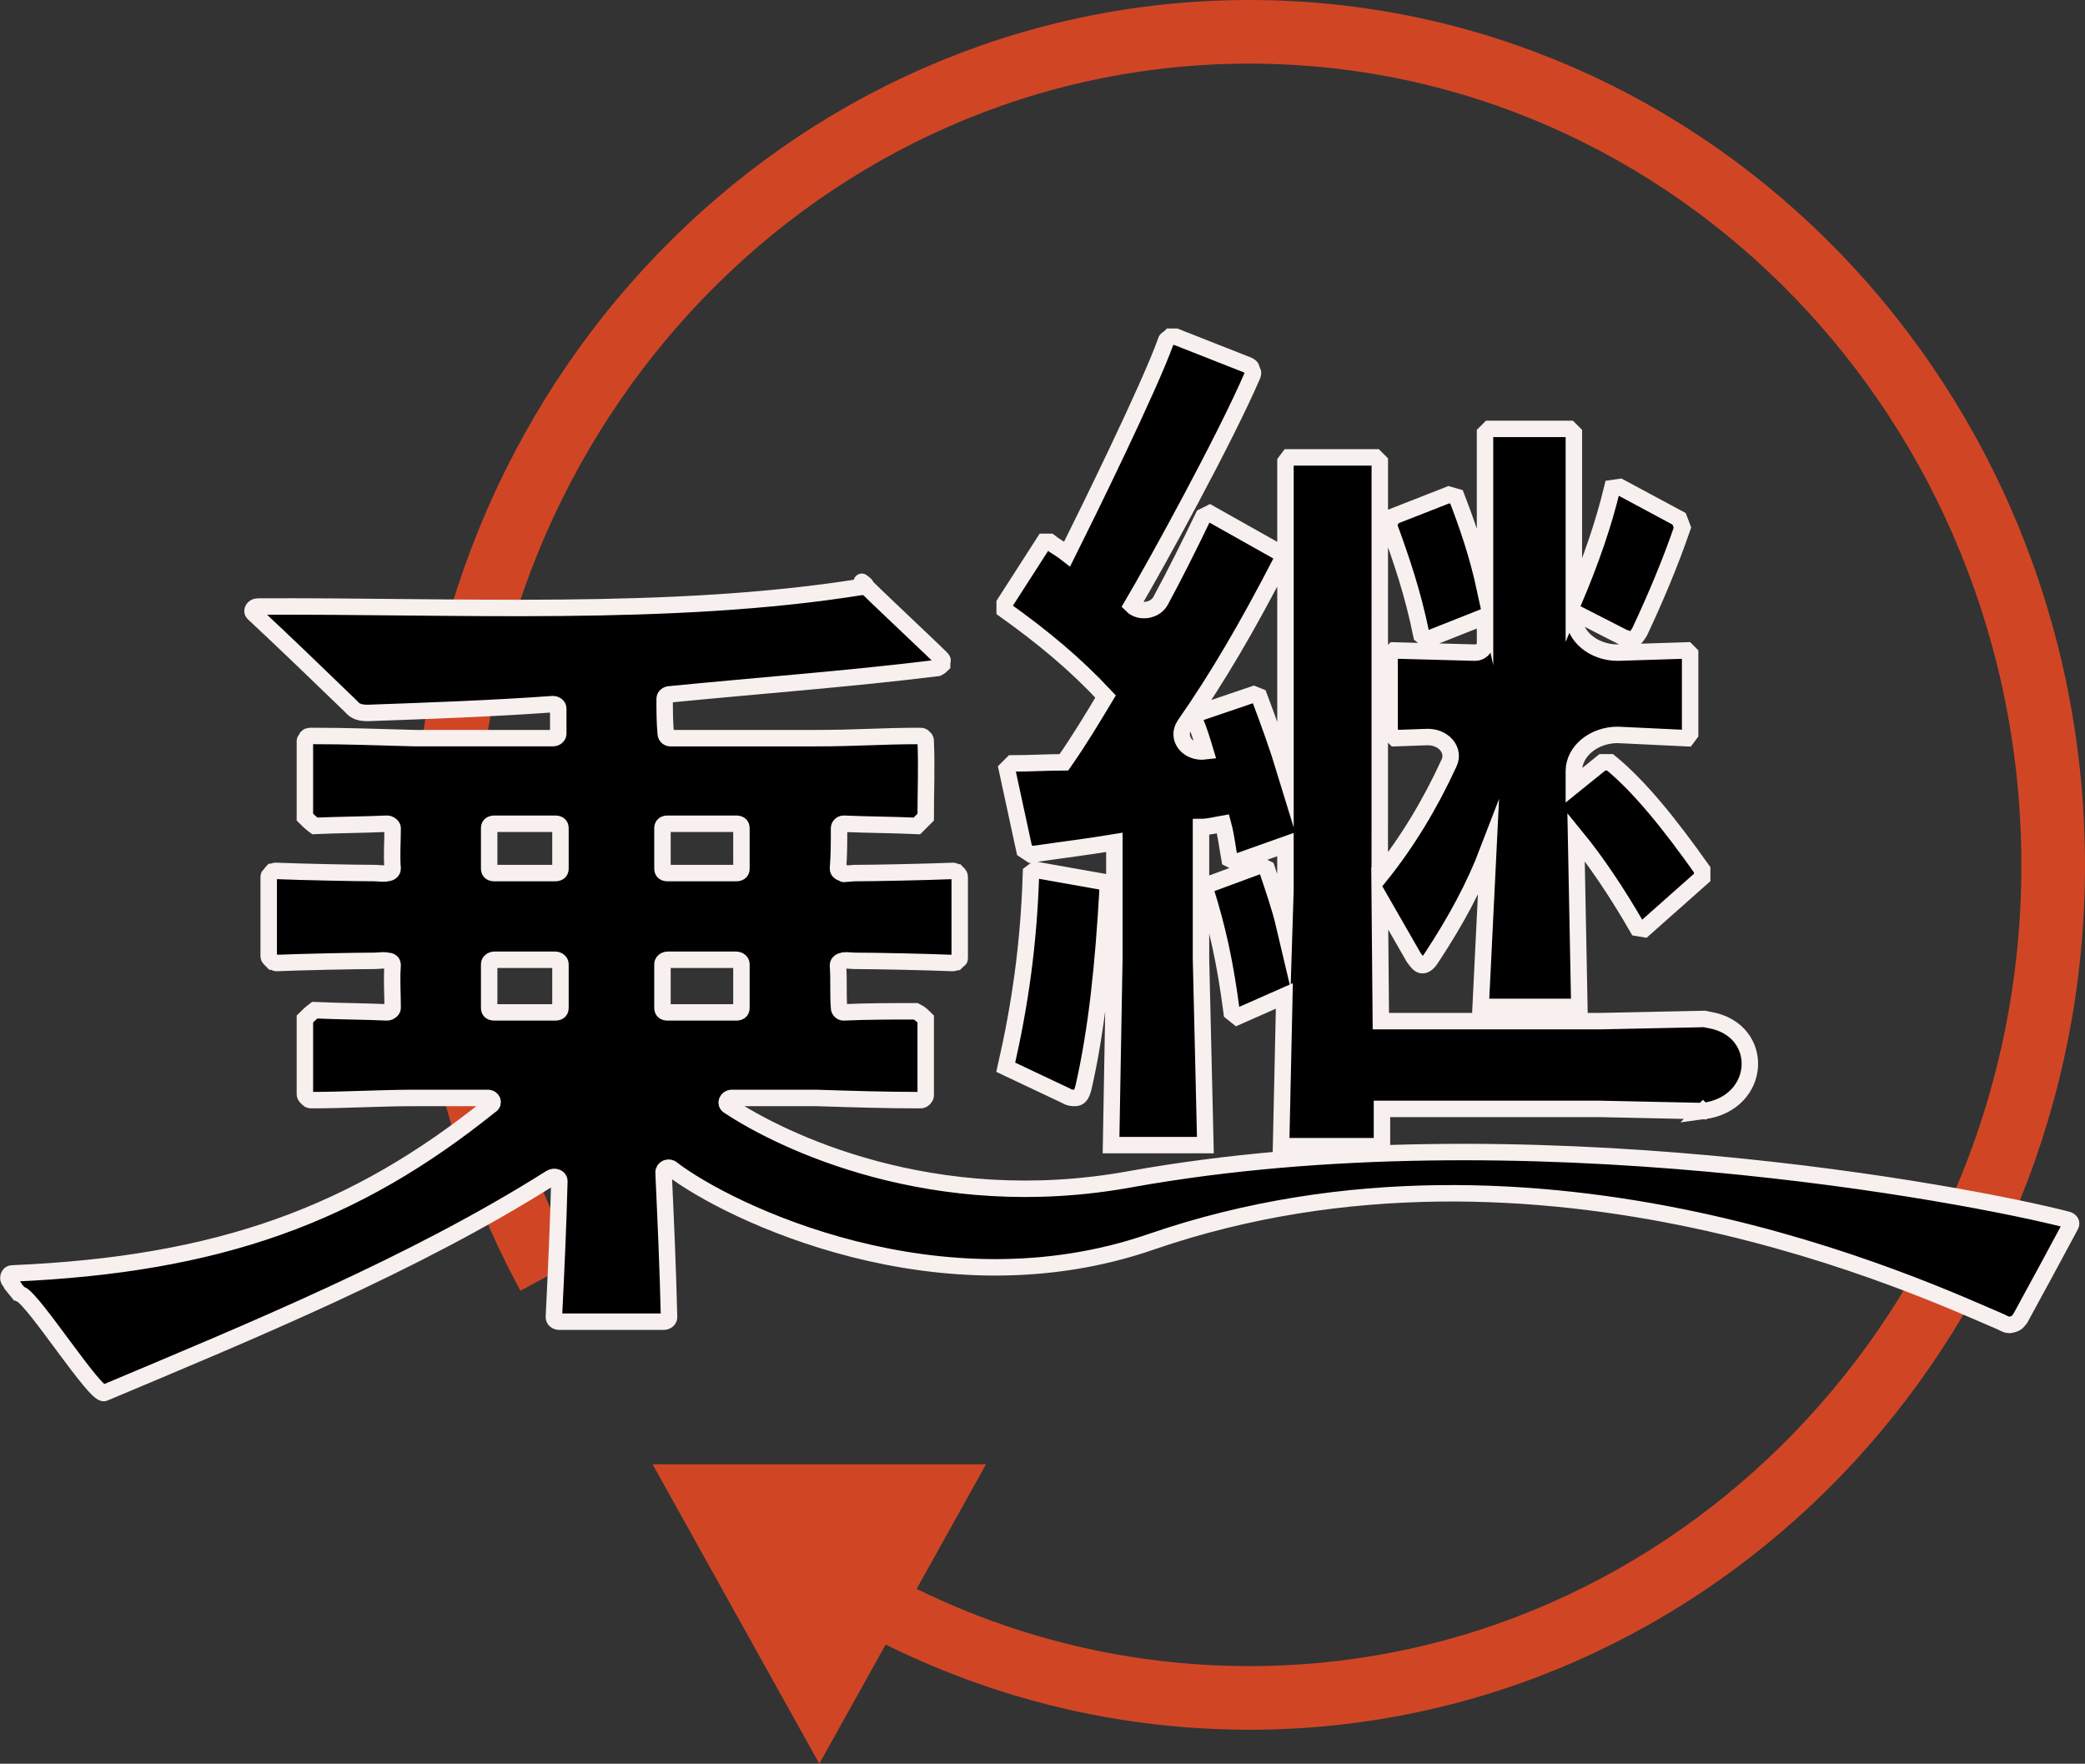
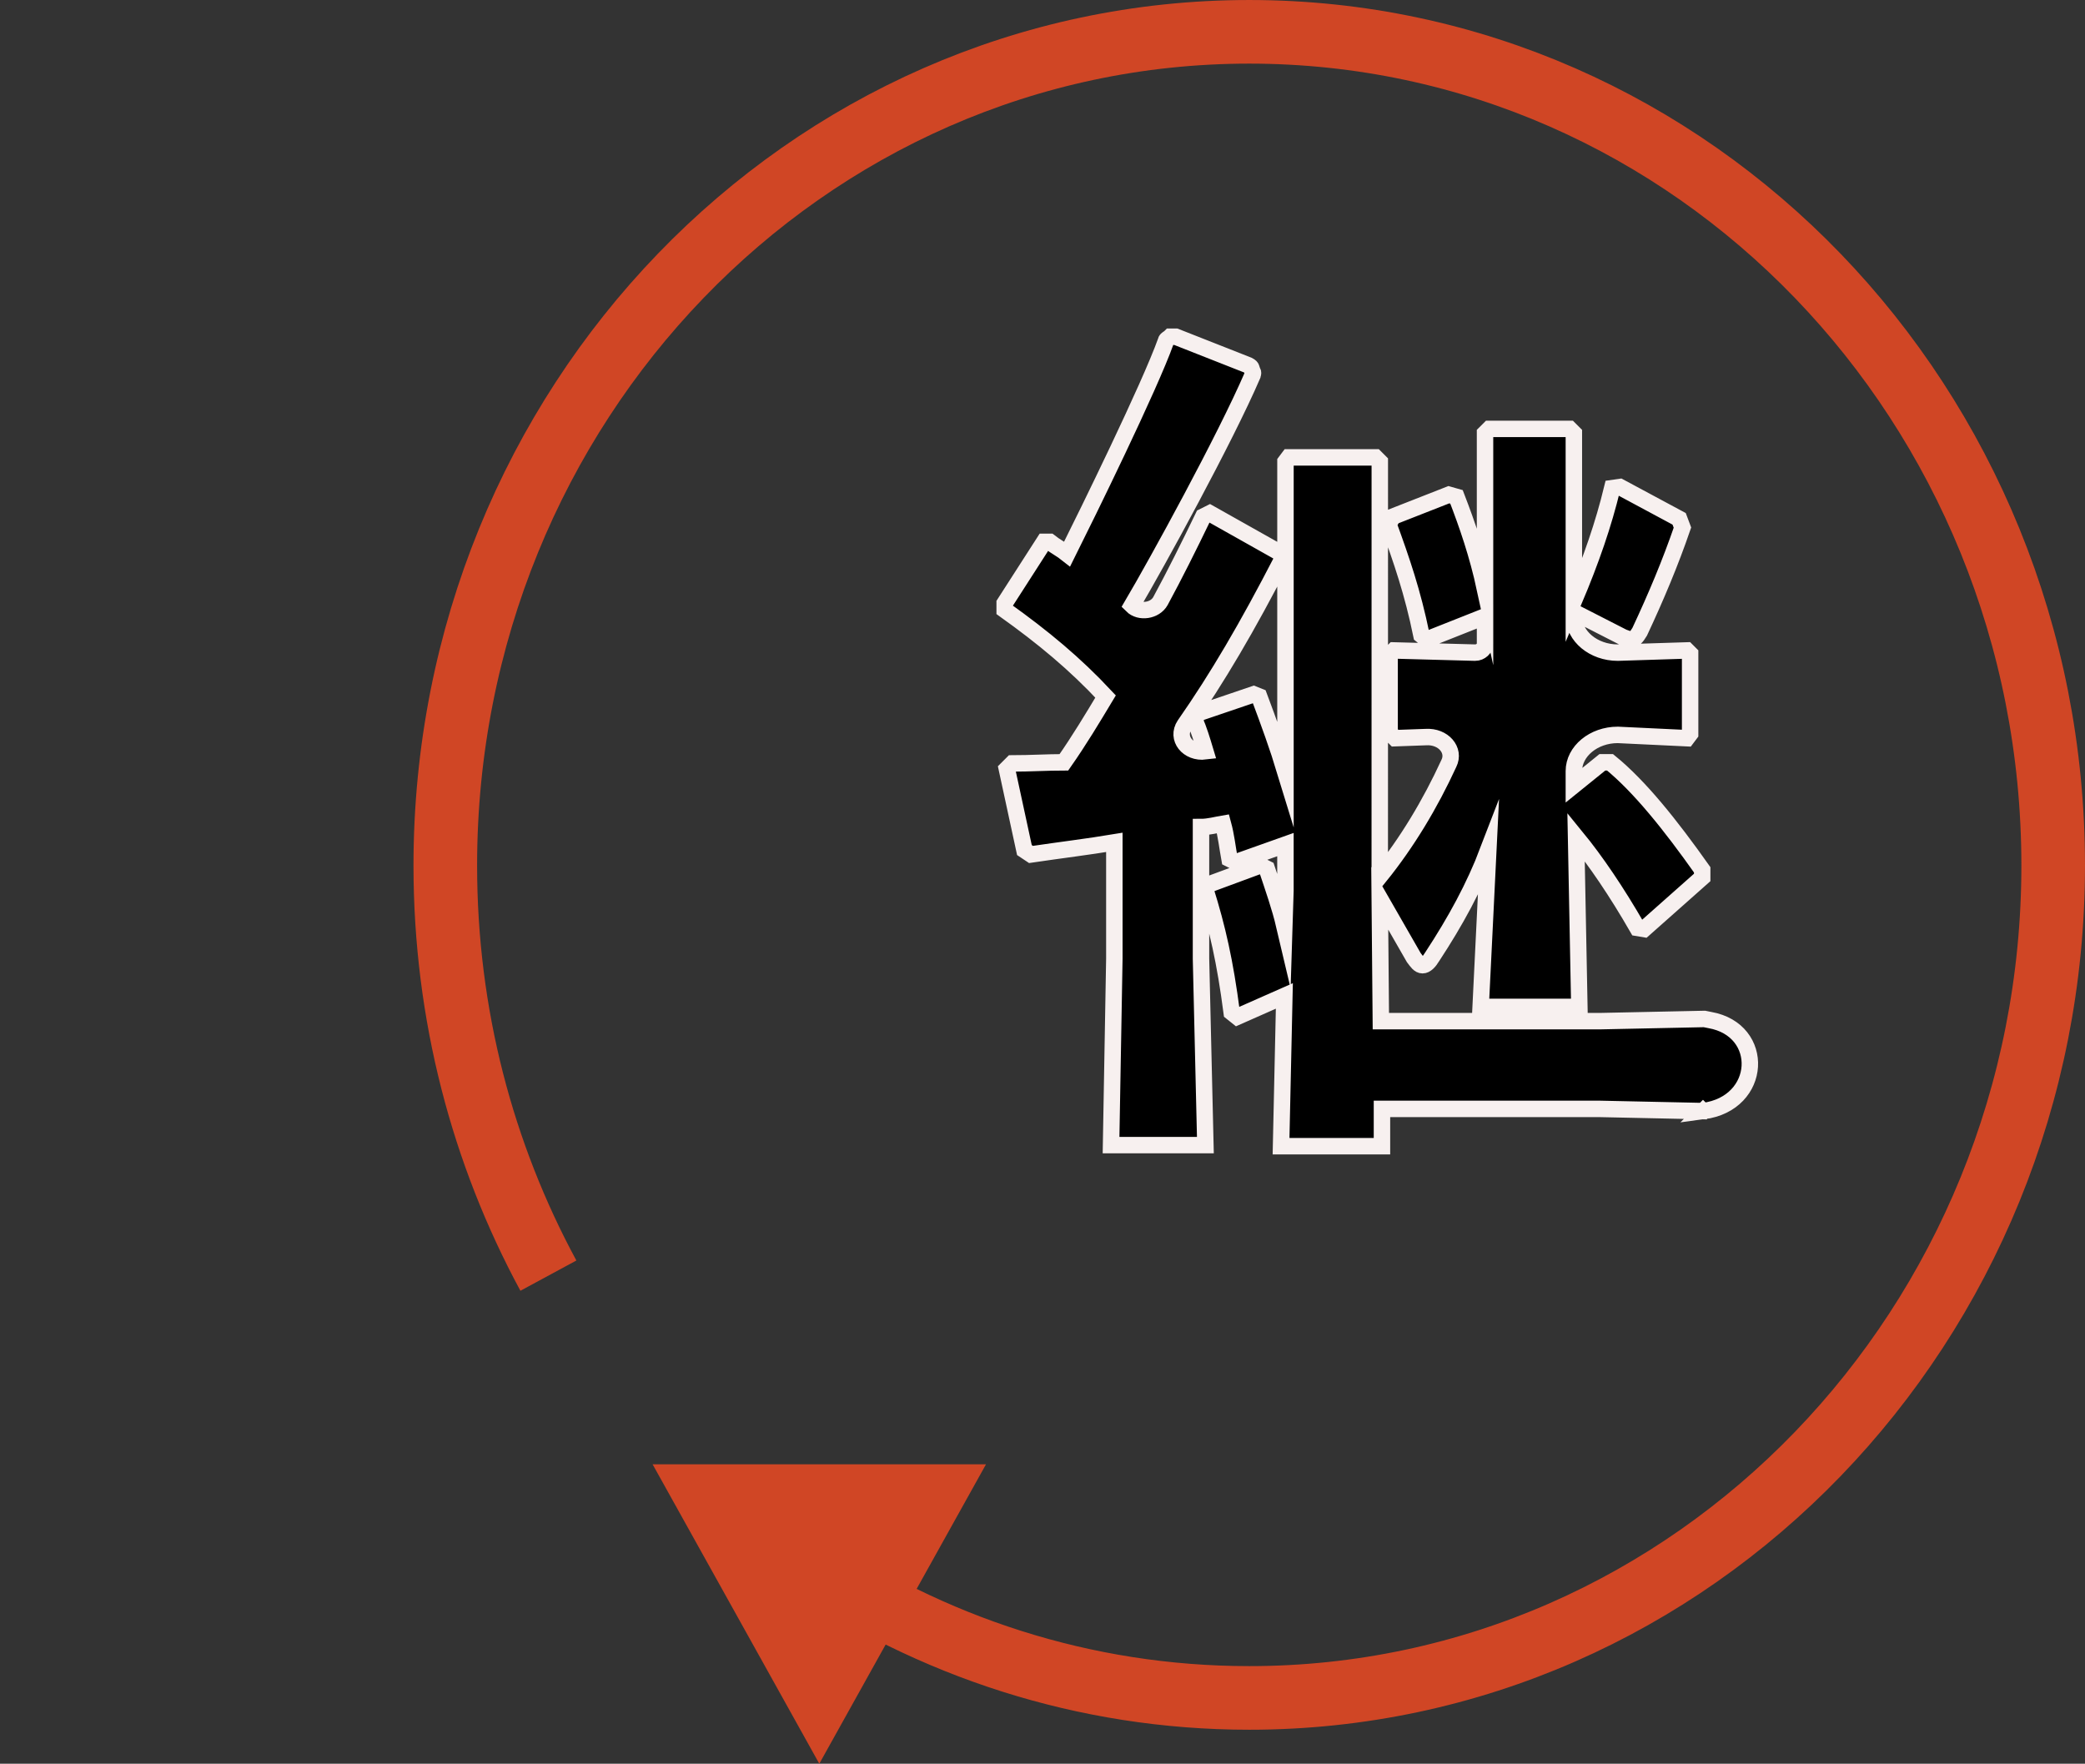
<svg xmlns="http://www.w3.org/2000/svg" width="204.461mm" height="172.947mm" viewBox="0 0 204.461 172.947" version="1.1" id="svg1">
  <rect x="0" y="0" width="204.461" height="172.947" fill="#333333" stroke="none" />
  <defs id="defs1" />
  <g id="layer1" transform="translate(-1.547,-8.469)">
    <path style="fill:none;stroke:#d04625;stroke-width:6.238px;stroke-linecap:butt;stroke-linejoin:miter;stroke-miterlimit:10;stroke-dasharray:none;stroke-opacity:1" d="M 55.324,133.555 C 48.871,121.616 45.214,107.957 45.214,93.33 c 0,-45.173 35.278,-81.741 78.837,-81.741 43.559,0 78.837,36.568 78.837,81.741 0,45.065 -35.278,81.634 -78.837,81.634 -16.241,0 -31.298,-5.055 -43.882,-13.659" id="path1" />
    <path style="fill:#d04625;fill-opacity:1;fill-rule:nonzero;stroke:none;stroke-width:0.323" d="m 98.238,152.054 -16.348,29.362 -16.348,-29.362 z" id="path2" />
-     <path style="fill:#000000;fill-opacity:1;fill-rule:nonzero;stroke:#f7f0ef;stroke-width:1.613px;stroke-linecap:butt;stroke-linejoin:miter;stroke-miterlimit:10;stroke-dasharray:none;stroke-opacity:1" d="m 42.095,116.131 c -3.119,0 -6.776,0.215 -10.003,0.215 -0.108,0 -0.215,0 -0.323,-0.108 -0.108,-0.108 -0.108,-0.108 -0.215,-0.215 -0.108,-0.108 -0.108,-0.215 -0.108,-0.323 0,-2.474 0,-4.84 0,-7.314 0.323,-0.323 0.538,-0.538 0.968,-0.86 2.366,0.108 4.732,0.108 7.099,0.215 0.215,0 0.538,-0.215 0.538,-0.43 0,-1.398 -0.108,-2.796 0,-4.195 0,-0.323 -0.215,-0.43 -0.538,-0.43 -0.215,0 0.215,-0.108 -1.183,0 -1.936,0 -7.099,0.108 -9.68,0.215 -0.108,0 -0.215,-0.108 -0.323,-0.108 -0.108,-0.108 -0.215,-0.215 -0.323,-0.323 0,0 -0.108,-0.108 -0.108,-0.215 0,-2.581 0,-5.163 0,-7.744 0,-0.108 0,-0.215 0.108,-0.215 0.108,-0.108 0.108,-0.215 0.215,-0.323 0.108,0 0.215,-0.108 0.323,-0.108 2.689,0.108 7.851,0.215 9.787,0.215 1.398,0.108 0.968,0 1.183,0 0.323,0 0.538,-0.215 0.538,-0.43 -0.108,-1.291 0,-2.581 0,-3.98 0,-0.215 -0.323,-0.43 -0.538,-0.43 -2.366,0.108 -4.732,0.108 -7.099,0.215 -0.43,-0.323 -0.645,-0.538 -0.968,-0.86 0,-2.474 0,-4.947 0,-7.421 0,-0.108 0,-0.108 0.108,-0.215 0,-0.108 0.108,-0.108 0.108,-0.215 0.108,-0.108 0.323,-0.108 0.43,-0.108 3.657,0 6.131,0.108 10.218,0.215 3.98,0 9.142,0 13.444,0 0.323,0 0.538,-0.215 0.538,-0.43 0,-0.86 0,-1.613 0,-2.474 0,-0.215 -0.215,-0.43 -0.538,-0.43 -6.023,0.43 -12.046,0.645 -18.069,0.86 0,0 -0.108,0 -0.108,0 -0.645,0 -1.183,-0.108 -1.613,-0.645 0,0 0,0 0,0 -3.227,-3.119 -6.346,-6.131 -9.572,-9.142 -0.215,-0.215 0,-0.645 0.43,-0.645 19.145,-0.108 40.548,1.076 59.262,-1.936 0.108,0 0.108,0 0.108,0 0,0 0,0 0,0 0.215,0.108 0.323,-0.108 0.215,-0.215 -2.151,-1.828 6.131,5.915 7.421,7.206 0.108,0.108 0.215,0.215 0.108,0.323 0,0.108 0,0.215 0,0.323 -0.108,0.108 -0.215,0.215 -0.43,0.323 -8.712,1.076 -17.531,1.721 -26.243,2.581 -0.323,0 -0.538,0.215 -0.538,0.43 0,1.183 0,2.259 0.108,3.442 0,0.215 0.215,0.43 0.43,0.43 4.517,0 10.11,0 14.197,0 4.195,0 6.453,-0.215 10.218,-0.215 0.215,0 0.323,0 0.43,0.108 0,0.108 0.108,0.108 0.108,0.108 0.108,0.108 0.108,0.215 0.108,0.323 0.108,2.474 0,4.947 0,7.421 -0.323,0.323 -0.538,0.538 -0.86,0.86 -2.366,-0.108 -4.732,-0.108 -7.206,-0.215 -0.215,0 -0.43,0.215 -0.43,0.43 0,1.398 0,2.689 -0.108,3.98 0,0.215 0.215,0.43 0.538,0.43 0.108,0.108 -0.323,0.108 1.076,0 1.828,0 7.099,-0.108 9.68,-0.215 0.108,0 0.215,0.108 0.323,0.108 0.108,0.108 0.108,0.108 0.215,0.215 0.108,0.108 0.108,0.215 0.108,0.323 0,2.581 0,5.163 0,7.851 0,0.108 0,0.215 -0.108,0.215 -0.108,0.108 -0.108,0.108 -0.215,0.215 -0.108,0 -0.215,0.108 -0.323,0.108 -2.581,-0.108 -7.851,-0.215 -9.68,-0.215 -1.398,-0.108 -0.968,0 -1.076,0 -0.323,0 -0.538,0.215 -0.538,0.43 0.108,1.398 0,2.796 0.108,4.195 0,0.215 0.215,0.43 0.43,0.43 2.366,-0.108 4.732,-0.108 7.099,-0.108 0.43,0.215 0.645,0.43 0.968,0.753 0,2.474 0,4.947 0,7.421 0,0.108 0,0.215 -0.108,0.323 0,0 -0.108,0.108 -0.108,0.108 -0.108,0.108 -0.215,0.108 -0.43,0.108 -3.227,0 -6.776,-0.108 -10.003,-0.215 -2.904,0 -5.593,0 -8.389,0 -0.43,0 -0.645,0.538 -0.323,0.753 5.163,3.442 20.113,10.755 39.472,7.206 38.397,-6.883 82.279,1.506 91.851,3.979 0.323,0.108 0.43,0.323 0.323,0.538 -1.613,3.012 -3.012,5.593 -4.948,9.142 -0.323,0.43 -0.43,0.538 -1.076,0.645 -0.215,0 -0.43,-0.108 -0.86,-0.323 -7.099,-3.012 -45.065,-20.973 -83.247,-7.851 -20.758,7.206 -41.516,-2.904 -47.001,-7.099 -0.323,-0.323 -0.86,-0.108 -0.86,0.323 0.215,4.732 0.43,9.465 0.538,14.197 0,0.215 -0.215,0.43 -0.538,0.43 -3.334,0 -6.776,0 -10.218,0 -0.323,0 -0.538,-0.215 -0.538,-0.43 0.215,-4.41 0.43,-8.927 0.538,-13.337 0,-0.43 -0.538,-0.538 -0.86,-0.323 -13.444,8.497 -29.47,15.058 -43.775,21.081 -0.86,0.323 -6.883,-9.142 -8.174,-9.68 -0.108,0 -0.108,-0.108 -0.215,-0.108 -1.828,-2.259 0.538,0.645 -0.968,-1.291 -0.108,-0.215 0,-0.645 0.323,-0.645 20.328,-0.86 33.664,-5.808 46.894,-16.456 0.43,-0.215 0.215,-0.753 -0.215,-0.753 -2.474,0 -4.732,0 -7.314,0 z m 7.421,-26.458 c 0,3.98 0,3.98 0,3.98 0,0.323 0.215,0.43 0.538,0.43 5.915,0 5.915,0 5.915,0 0.323,0 0.538,-0.108 0.538,-0.43 0,-3.98 0,-3.98 0,-3.98 0,-0.323 -0.215,-0.43 -0.538,-0.43 -5.915,0 -5.915,0 -5.915,0 -0.323,0 -0.538,0.108 -0.538,0.43 z m 0,13.337 c 0,4.302 0,4.302 0,4.302 0,0.323 0.215,0.43 0.538,0.43 5.915,0 5.915,0 5.915,0 0.323,0 0.538,-0.108 0.538,-0.43 0,-4.302 0,-4.302 0,-4.302 0,-0.215 -0.215,-0.43 -0.538,-0.43 -5.915,0 -5.915,0 -5.915,0 -0.323,0 -0.538,0.215 -0.538,0.43 z M 66.51,89.673 c 0,3.98 0,3.98 0,3.98 0,0.323 0.215,0.43 0.538,0.43 6.668,0 6.668,0 6.668,0 0.323,0 0.538,-0.108 0.538,-0.43 0,-3.98 0,-3.98 0,-3.98 0,-0.323 -0.215,-0.43 -0.538,-0.43 -6.668,0 -6.668,0 -6.668,0 -0.323,0 -0.538,0.108 -0.538,0.43 z m 0,13.337 c 0,4.302 0,4.302 0,4.302 0,0.323 0.215,0.43 0.538,0.43 6.668,0 6.668,0 6.668,0 0.323,0 0.538,-0.108 0.538,-0.43 0,-4.302 0,-4.302 0,-4.302 0,-0.215 -0.215,-0.43 -0.538,-0.43 -6.668,0 -6.668,0 -6.668,0 -0.323,0 -0.538,0.215 -0.538,0.43 z" id="path3" />
-     <path style="fill:#000000;fill-opacity:1;fill-rule:nonzero;stroke:#f7f0ef;stroke-width:1.613px;stroke-linecap:butt;stroke-linejoin:miter;stroke-miterlimit:10;stroke-dasharray:none;stroke-opacity:1" d="m 136.85,94.405 c 2.689,-3.334 4.947,-7.099 6.776,-11.078 0.645,-1.291 -0.538,-2.689 -2.259,-2.581 -3.012,0.108 -3.012,0.108 -3.012,0.108 -0.538,-0.538 -0.538,-0.538 -0.538,-0.538 0,-7.636 0,-7.636 0,-7.636 0.43,-0.43 0.43,-0.43 0.43,-0.43 7.959,0.215 7.959,0.215 7.959,0.215 0,0 0,0 0,0 0.538,0 0.968,-0.43 0.968,-0.86 0,-2.689 0,-2.689 0,-2.689 -5.7,2.259 -5.7,2.259 -5.7,2.259 -0.538,-0.43 -0.538,-0.43 -0.538,-0.43 -0.86,-4.195 -1.936,-7.314 -3.227,-10.863 0.43,-0.753 0.43,-0.753 0.43,-0.753 5.485,-2.151 5.485,-2.151 5.485,-2.151 0.753,0.215 0.753,0.215 0.753,0.215 1.076,2.796 2.044,5.593 2.796,9.035 0,-15.273 0,-15.273 0,-15.273 0.43,-0.43 0.43,-0.43 0.43,-0.43 7.851,0 7.851,0 7.851,0 0.43,0.43 0.43,0.43 0.43,0.43 0,16.456 0,16.456 0,16.456 1.721,-4.087 2.904,-7.529 3.764,-11.078 0.753,-0.108 0.753,-0.108 0.753,-0.108 5.808,3.119 5.808,3.119 5.808,3.119 0.323,0.86 0.323,0.86 0.323,0.86 -1.183,3.442 -2.581,6.776 -4.195,10.218 -0.323,0.538 -0.538,0.753 -0.86,0.753 -0.215,0 -0.43,-0.108 -0.753,-0.215 -4.84,-2.474 -4.84,-2.474 -4.84,-2.474 0,0.43 0,0.43 0,0.43 0,1.936 1.936,3.549 4.302,3.549 0,0 0,0 0,0 6.776,-0.215 6.776,-0.215 6.776,-0.215 0.323,0.323 0.323,0.323 0.323,0.323 0,7.851 0,7.851 0,7.851 -0.323,0.43 -0.323,0.43 -0.323,0.43 -6.776,-0.323 -6.776,-0.323 -6.776,-0.323 0,0 0,0 0,0 -2.366,0 -4.302,1.613 -4.302,3.549 0,1.398 0,1.398 0,1.398 2.796,-2.259 2.796,-2.259 2.796,-2.259 0.753,0 0.753,0 0.753,0 2.904,2.366 5.915,6.131 9.035,10.54 0,0.753 0,0.753 0,0.753 -5.7,5.055 -5.7,5.055 -5.7,5.055 -0.645,-0.108 -0.645,-0.108 -0.645,-0.108 -2.044,-3.549 -4.087,-6.561 -6.023,-8.927 0.323,16.671 0.323,16.671 0.323,16.671 -9.68,0 -9.68,0 -9.68,0 0.753,-15.38 0.753,-15.38 0.753,-15.38 -1.398,3.657 -3.227,6.991 -5.485,10.433 -0.323,0.538 -0.645,0.86 -0.968,0.86 -0.323,0 -0.538,-0.323 -0.86,-0.753 -3.334,-5.808 -3.334,-5.808 -3.334,-5.808 0.108,12.046 0.108,12.046 0.108,12.046 21.511,0 21.511,0 21.511,0 10.218,-0.215 10.218,-0.215 10.218,-0.215 0.538,0.108 0.538,0.108 0.538,0.108 5.485,0.968 5.163,8.174 -0.645,8.927 0.538,-0.538 0.538,-0.538 0.538,-0.538 -0.538,0.538 -0.538,0.538 -0.538,0.538 -10.11,-0.215 -10.11,-0.215 -10.11,-0.215 -21.403,0 -21.403,0 -21.403,0 0,3.657 0,3.657 0,3.657 -9.895,0 -9.895,0 -9.895,0 0.323,-14.735 0.323,-14.735 0.323,-14.735 -4.625,2.044 -4.625,2.044 -4.625,2.044 -0.538,-0.43 -0.538,-0.43 -0.538,-0.43 -0.645,-4.947 -1.398,-8.282 -2.581,-12.046 0.43,-0.538 0.43,-0.538 0.43,-0.538 4.947,-1.828 4.947,-1.828 4.947,-1.828 0.645,0.323 0.645,0.323 0.645,0.323 0.645,1.936 1.291,3.764 1.721,5.593 0.108,-3.442 0.108,-3.442 0.108,-3.442 0,-4.517 0,-4.517 0,-4.517 -4.84,1.721 -4.84,1.721 -4.84,1.721 -0.645,-0.323 -0.645,-0.323 -0.645,-0.323 -0.215,-1.183 -0.323,-2.259 -0.645,-3.442 -0.645,0.108 -1.398,0.323 -2.151,0.323 0,12.907 0,12.907 0,12.907 0.43,18.284 0.43,18.284 0.43,18.284 -9.25,0 -9.25,0 -9.25,0 0.323,-18.284 0.323,-18.284 0.323,-18.284 0,-11.401 0,-11.401 0,-11.401 -2.581,0.43 -5.27,0.753 -8.174,1.183 -0.645,-0.43 -0.645,-0.43 -0.645,-0.43 -1.721,-7.959 -1.721,-7.959 -1.721,-7.959 0.538,-0.538 0.538,-0.538 0.538,-0.538 1.721,0 3.442,-0.108 5.055,-0.108 1.506,-2.151 2.796,-4.302 4.087,-6.453 -3.012,-3.227 -6.131,-5.808 -9.895,-8.497 0,-0.645 0,-0.645 0,-0.645 3.872,-6.023 3.872,-6.023 3.872,-6.023 0.538,0 0.538,0 0.538,0 0.538,0.43 1.183,0.753 1.721,1.183 1.936,-3.872 8.067,-16.348 9.68,-20.866 0,-0.108 0.108,-0.215 0.323,-0.323 0.108,-0.108 0.108,-0.108 0.108,-0.108 0.215,0 0.323,0 0.538,0 7.099,2.796 7.099,2.796 7.099,2.796 0.215,0.108 0.323,0.215 0.323,0.323 0.108,0.323 0.108,0.323 0.108,0.323 0.108,0.108 0,0.215 0,0.323 -2.689,6.238 -9.357,18.392 -11.831,22.586 0,0 0,0 0,0 0.753,0.753 2.259,0.538 2.796,-0.43 1.398,-2.581 2.796,-5.378 4.195,-8.282 0.645,-0.323 0.645,-0.323 0.645,-0.323 6.883,3.872 6.883,3.872 6.883,3.872 0.215,0.645 0.215,0.645 0.215,0.645 -3.442,6.668 -6.346,11.616 -9.572,16.241 -0.86,1.291 0.323,2.796 2.044,2.581 0,0 0,0 0,0 -0.323,-1.076 -0.645,-2.151 -1.076,-3.119 0.43,-0.645 0.43,-0.645 0.43,-0.645 5.378,-1.828 5.378,-1.828 5.378,-1.828 0.538,0.215 0.538,0.215 0.538,0.215 0.968,2.581 1.828,4.947 2.581,7.421 0,-30.438 0,-30.438 0,-30.438 0.323,-0.43 0.323,-0.43 0.323,-0.43 8.497,0 8.497,0 8.497,0 0.43,0.43 0.43,0.43 0.43,0.43 z m -27.104,0.538 c 0.43,0.538 0.43,0.538 0.43,0.538 -0.43,7.636 -1.076,13.874 -2.366,19.575 -0.215,0.86 -0.43,1.076 -0.86,1.076 -0.215,0 -0.538,0 -0.86,-0.215 -5.915,-2.796 -5.915,-2.796 -5.915,-2.796 1.398,-6.131 2.259,-12.046 2.474,-19.037 0.43,-0.323 0.43,-0.323 0.43,-0.323 z" id="path4" />
+     <path style="fill:#000000;fill-opacity:1;fill-rule:nonzero;stroke:#f7f0ef;stroke-width:1.613px;stroke-linecap:butt;stroke-linejoin:miter;stroke-miterlimit:10;stroke-dasharray:none;stroke-opacity:1" d="m 136.85,94.405 c 2.689,-3.334 4.947,-7.099 6.776,-11.078 0.645,-1.291 -0.538,-2.689 -2.259,-2.581 -3.012,0.108 -3.012,0.108 -3.012,0.108 -0.538,-0.538 -0.538,-0.538 -0.538,-0.538 0,-7.636 0,-7.636 0,-7.636 0.43,-0.43 0.43,-0.43 0.43,-0.43 7.959,0.215 7.959,0.215 7.959,0.215 0,0 0,0 0,0 0.538,0 0.968,-0.43 0.968,-0.86 0,-2.689 0,-2.689 0,-2.689 -5.7,2.259 -5.7,2.259 -5.7,2.259 -0.538,-0.43 -0.538,-0.43 -0.538,-0.43 -0.86,-4.195 -1.936,-7.314 -3.227,-10.863 0.43,-0.753 0.43,-0.753 0.43,-0.753 5.485,-2.151 5.485,-2.151 5.485,-2.151 0.753,0.215 0.753,0.215 0.753,0.215 1.076,2.796 2.044,5.593 2.796,9.035 0,-15.273 0,-15.273 0,-15.273 0.43,-0.43 0.43,-0.43 0.43,-0.43 7.851,0 7.851,0 7.851,0 0.43,0.43 0.43,0.43 0.43,0.43 0,16.456 0,16.456 0,16.456 1.721,-4.087 2.904,-7.529 3.764,-11.078 0.753,-0.108 0.753,-0.108 0.753,-0.108 5.808,3.119 5.808,3.119 5.808,3.119 0.323,0.86 0.323,0.86 0.323,0.86 -1.183,3.442 -2.581,6.776 -4.195,10.218 -0.323,0.538 -0.538,0.753 -0.86,0.753 -0.215,0 -0.43,-0.108 -0.753,-0.215 -4.84,-2.474 -4.84,-2.474 -4.84,-2.474 0,0.43 0,0.43 0,0.43 0,1.936 1.936,3.549 4.302,3.549 0,0 0,0 0,0 6.776,-0.215 6.776,-0.215 6.776,-0.215 0.323,0.323 0.323,0.323 0.323,0.323 0,7.851 0,7.851 0,7.851 -0.323,0.43 -0.323,0.43 -0.323,0.43 -6.776,-0.323 -6.776,-0.323 -6.776,-0.323 0,0 0,0 0,0 -2.366,0 -4.302,1.613 -4.302,3.549 0,1.398 0,1.398 0,1.398 2.796,-2.259 2.796,-2.259 2.796,-2.259 0.753,0 0.753,0 0.753,0 2.904,2.366 5.915,6.131 9.035,10.54 0,0.753 0,0.753 0,0.753 -5.7,5.055 -5.7,5.055 -5.7,5.055 -0.645,-0.108 -0.645,-0.108 -0.645,-0.108 -2.044,-3.549 -4.087,-6.561 -6.023,-8.927 0.323,16.671 0.323,16.671 0.323,16.671 -9.68,0 -9.68,0 -9.68,0 0.753,-15.38 0.753,-15.38 0.753,-15.38 -1.398,3.657 -3.227,6.991 -5.485,10.433 -0.323,0.538 -0.645,0.86 -0.968,0.86 -0.323,0 -0.538,-0.323 -0.86,-0.753 -3.334,-5.808 -3.334,-5.808 -3.334,-5.808 0.108,12.046 0.108,12.046 0.108,12.046 21.511,0 21.511,0 21.511,0 10.218,-0.215 10.218,-0.215 10.218,-0.215 0.538,0.108 0.538,0.108 0.538,0.108 5.485,0.968 5.163,8.174 -0.645,8.927 0.538,-0.538 0.538,-0.538 0.538,-0.538 -0.538,0.538 -0.538,0.538 -0.538,0.538 -10.11,-0.215 -10.11,-0.215 -10.11,-0.215 -21.403,0 -21.403,0 -21.403,0 0,3.657 0,3.657 0,3.657 -9.895,0 -9.895,0 -9.895,0 0.323,-14.735 0.323,-14.735 0.323,-14.735 -4.625,2.044 -4.625,2.044 -4.625,2.044 -0.538,-0.43 -0.538,-0.43 -0.538,-0.43 -0.645,-4.947 -1.398,-8.282 -2.581,-12.046 0.43,-0.538 0.43,-0.538 0.43,-0.538 4.947,-1.828 4.947,-1.828 4.947,-1.828 0.645,0.323 0.645,0.323 0.645,0.323 0.645,1.936 1.291,3.764 1.721,5.593 0.108,-3.442 0.108,-3.442 0.108,-3.442 0,-4.517 0,-4.517 0,-4.517 -4.84,1.721 -4.84,1.721 -4.84,1.721 -0.645,-0.323 -0.645,-0.323 -0.645,-0.323 -0.215,-1.183 -0.323,-2.259 -0.645,-3.442 -0.645,0.108 -1.398,0.323 -2.151,0.323 0,12.907 0,12.907 0,12.907 0.43,18.284 0.43,18.284 0.43,18.284 -9.25,0 -9.25,0 -9.25,0 0.323,-18.284 0.323,-18.284 0.323,-18.284 0,-11.401 0,-11.401 0,-11.401 -2.581,0.43 -5.27,0.753 -8.174,1.183 -0.645,-0.43 -0.645,-0.43 -0.645,-0.43 -1.721,-7.959 -1.721,-7.959 -1.721,-7.959 0.538,-0.538 0.538,-0.538 0.538,-0.538 1.721,0 3.442,-0.108 5.055,-0.108 1.506,-2.151 2.796,-4.302 4.087,-6.453 -3.012,-3.227 -6.131,-5.808 -9.895,-8.497 0,-0.645 0,-0.645 0,-0.645 3.872,-6.023 3.872,-6.023 3.872,-6.023 0.538,0 0.538,0 0.538,0 0.538,0.43 1.183,0.753 1.721,1.183 1.936,-3.872 8.067,-16.348 9.68,-20.866 0,-0.108 0.108,-0.215 0.323,-0.323 0.108,-0.108 0.108,-0.108 0.108,-0.108 0.215,0 0.323,0 0.538,0 7.099,2.796 7.099,2.796 7.099,2.796 0.215,0.108 0.323,0.215 0.323,0.323 0.108,0.323 0.108,0.323 0.108,0.323 0.108,0.108 0,0.215 0,0.323 -2.689,6.238 -9.357,18.392 -11.831,22.586 0,0 0,0 0,0 0.753,0.753 2.259,0.538 2.796,-0.43 1.398,-2.581 2.796,-5.378 4.195,-8.282 0.645,-0.323 0.645,-0.323 0.645,-0.323 6.883,3.872 6.883,3.872 6.883,3.872 0.215,0.645 0.215,0.645 0.215,0.645 -3.442,6.668 -6.346,11.616 -9.572,16.241 -0.86,1.291 0.323,2.796 2.044,2.581 0,0 0,0 0,0 -0.323,-1.076 -0.645,-2.151 -1.076,-3.119 0.43,-0.645 0.43,-0.645 0.43,-0.645 5.378,-1.828 5.378,-1.828 5.378,-1.828 0.538,0.215 0.538,0.215 0.538,0.215 0.968,2.581 1.828,4.947 2.581,7.421 0,-30.438 0,-30.438 0,-30.438 0.323,-0.43 0.323,-0.43 0.323,-0.43 8.497,0 8.497,0 8.497,0 0.43,0.43 0.43,0.43 0.43,0.43 z m -27.104,0.538 z" id="path4" />
  </g>
</svg>